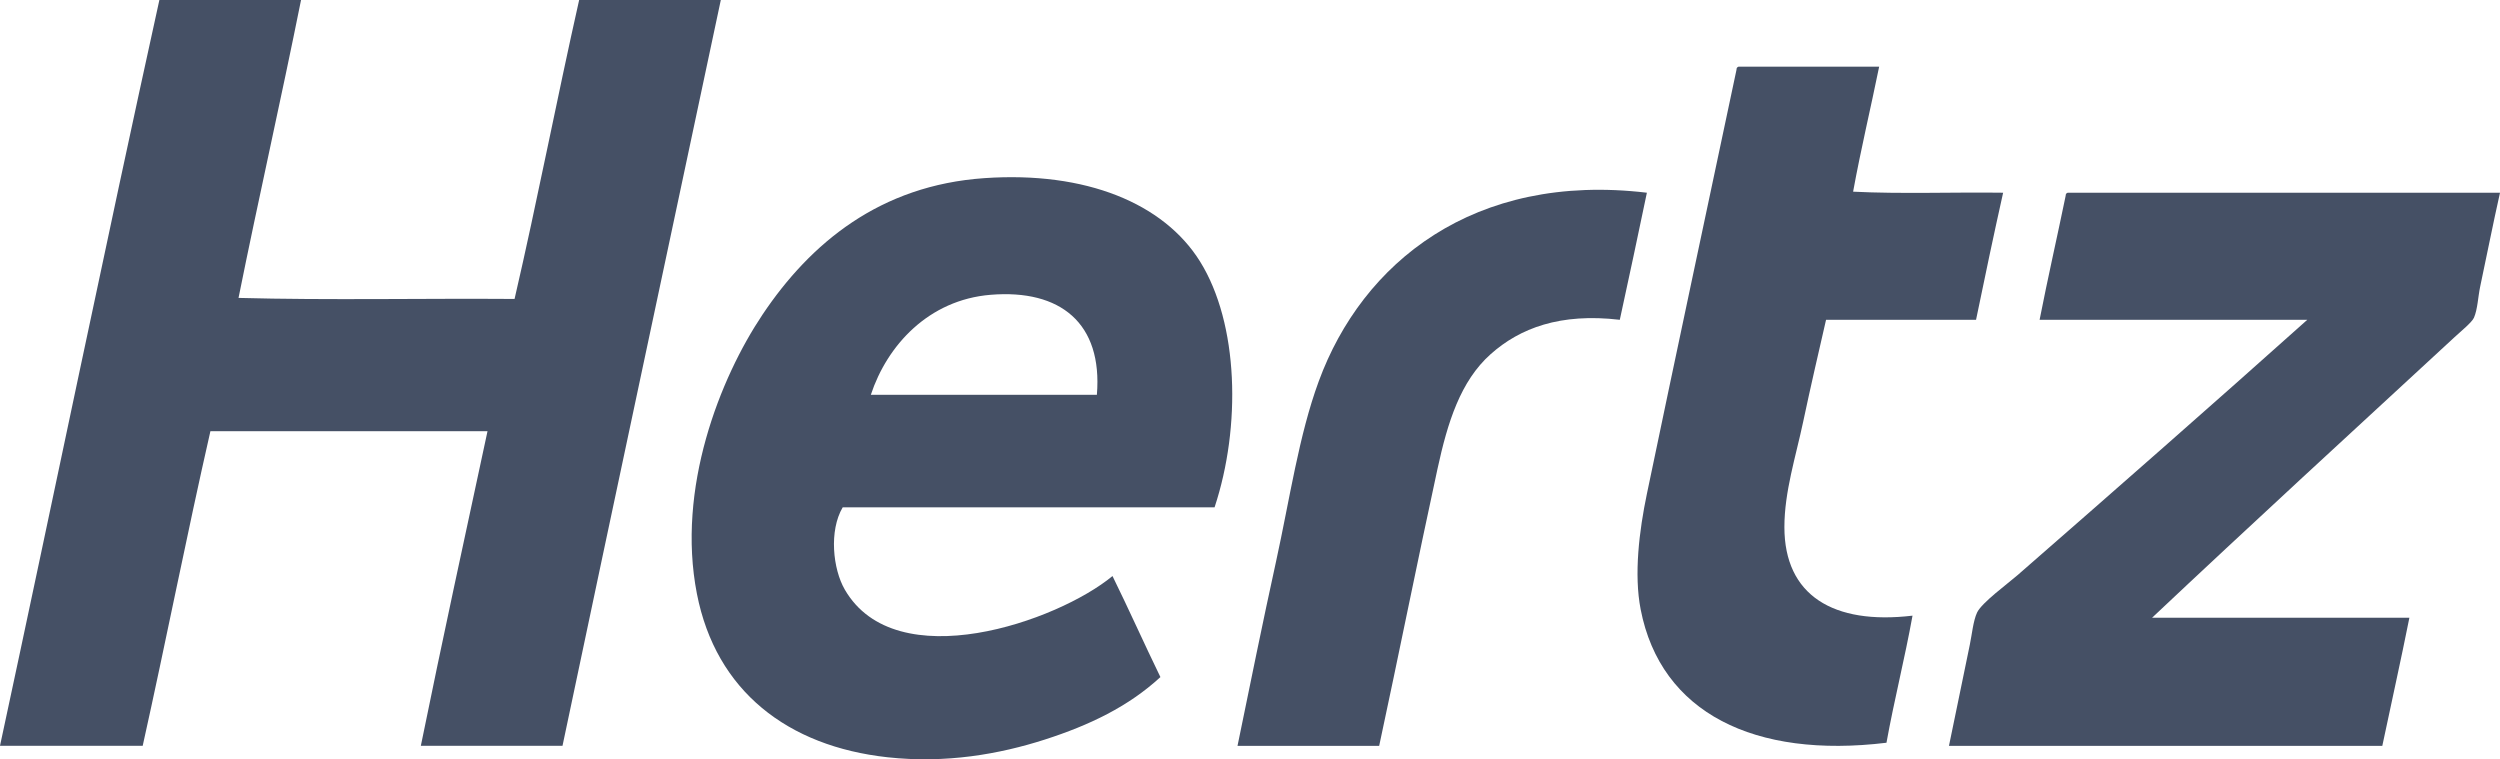
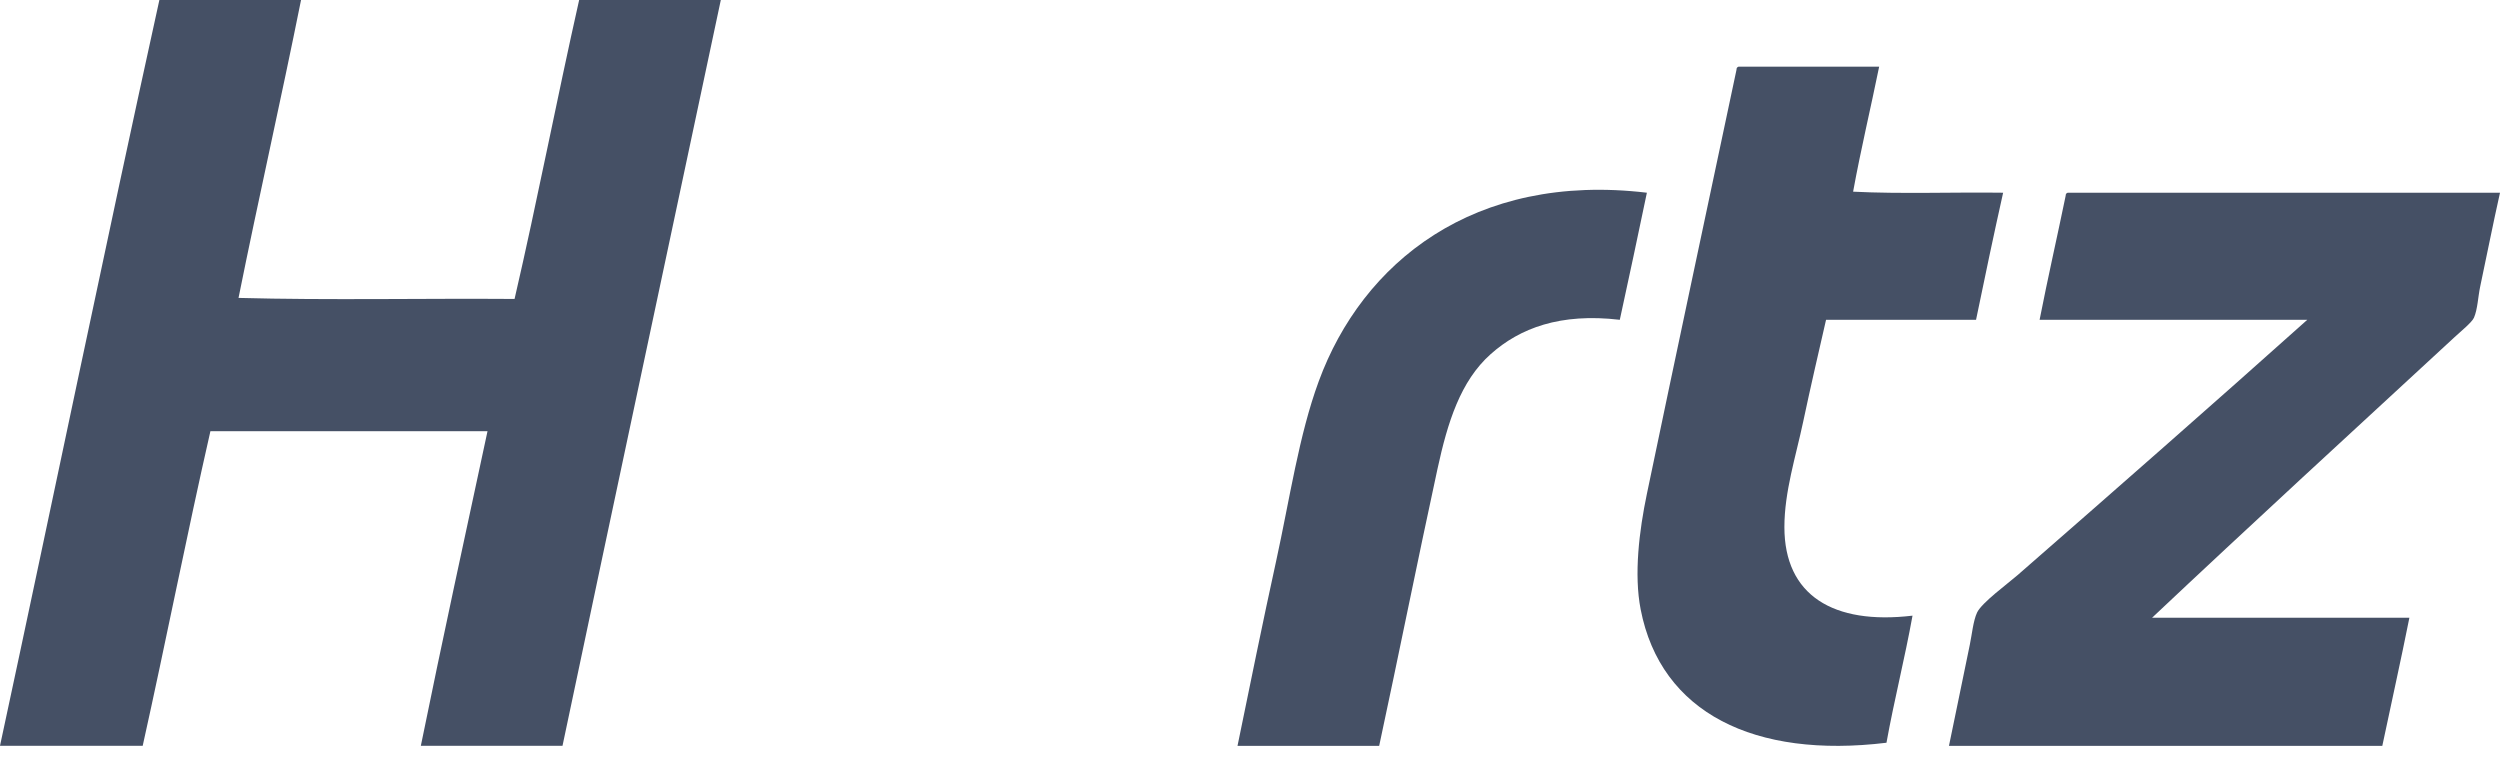
<svg xmlns="http://www.w3.org/2000/svg" version="1.1" id="svg2912" x="0px" y="0px" viewBox="0 0 98.773 30" style="enable-background:new 0 0 98.773 30;" xml:space="preserve">
  <style type="text/css">
	.st0{fill-rule:evenodd;clip-rule:evenodd;fill:#455065;}
</style>
  <g>
    <path id="path2653" class="st0" d="M6.297,0h5.597c-0.793,3.954-1.675,7.818-2.47,11.77c3.553,0.096,7.285,0.014,10.906,0.041   c0.9-3.888,1.672-7.904,2.552-11.812h5.597c-2.083,9.826-4.184,19.631-6.255,29.467h-5.597c0.848-4.172,1.747-8.295,2.634-12.429   H8.313c-0.934,4.1-1.759,8.31-2.675,12.429H0C2.109,19.655,4.147,9.771,6.297,0" />
    <path id="path2657" class="st0" d="M68.688,2.634h5.556c-0.336,1.652-0.722,3.256-1.029,4.939c1.893,0.096,3.965,0.014,5.927,0.041   c-0.371,1.66-0.723,3.337-1.07,5.021h-5.926c-0.29,1.266-0.609,2.634-0.905,4.033c-0.29,1.368-0.741,2.76-0.741,4.157   c0,2.695,1.929,3.871,5.062,3.499c-0.308,1.708-0.72,3.312-1.029,5.021c-5.206,0.633-8.916-1.171-9.712-5.268   c-0.269-1.382-0.06-3.097,0.247-4.568c1.159-5.563,2.386-11.3,3.539-16.75C68.604,2.687,68.637,2.651,68.688,2.634" />
-     <path id="path2661" class="st0" d="M39.139,11.647c-2.451,0.2-4.089,1.997-4.733,3.951h8.931   C43.57,12.765,41.893,11.422,39.139,11.647 M47.987,20.043H33.295c-0.547,0.928-0.389,2.438,0.082,3.251   c2.023,3.495,8.411,1.258,10.577-0.535c0.647,1.315,1.251,2.672,1.893,3.992c-1.266,1.165-2.8,1.9-4.568,2.469   c-1.778,0.572-3.904,0.953-6.214,0.699c-3.936-0.432-6.779-2.608-7.531-6.461c-0.813-4.163,0.912-8.52,2.593-11.029   c1.893-2.827,4.64-5.107,8.766-5.391c4.011-0.277,7.086,0.994,8.519,3.292C48.942,12.787,49.041,16.856,47.987,20.043" />
    <path id="path2665" class="st0" d="M65.067,7.614c-0.352,1.678-0.704,3.357-1.07,5.021c-2.356-0.278-3.952,0.331-5.103,1.358   c-1.194,1.066-1.7,2.692-2.099,4.528c-0.784,3.609-1.548,7.428-2.305,10.947h-5.597c0.493-2.399,0.994-4.876,1.523-7.285   c0.547-2.498,0.901-4.981,1.687-7.12C53.823,10.38,58.227,6.801,65.067,7.614" />
    <path id="path2669" class="st0" d="M81.694,7.614h17.079c-0.281,1.254-0.505,2.401-0.782,3.704   c-0.086,0.403-0.101,0.898-0.247,1.235c-0.079,0.181-0.514,0.534-0.782,0.782c-3.956,3.651-8.081,7.439-11.935,11.071h10.166   c-0.34,1.704-0.715,3.374-1.07,5.062H77.002c0.288-1.375,0.536-2.614,0.823-3.992c0.086-0.412,0.134-0.948,0.288-1.276   c0.186-0.392,1.215-1.141,1.605-1.482c3.788-3.304,7.765-6.794,11.441-10.083H80.583c0.324-1.652,0.691-3.259,1.029-4.897   C81.61,7.667,81.642,7.63,81.694,7.614" />
  </g>
</svg>